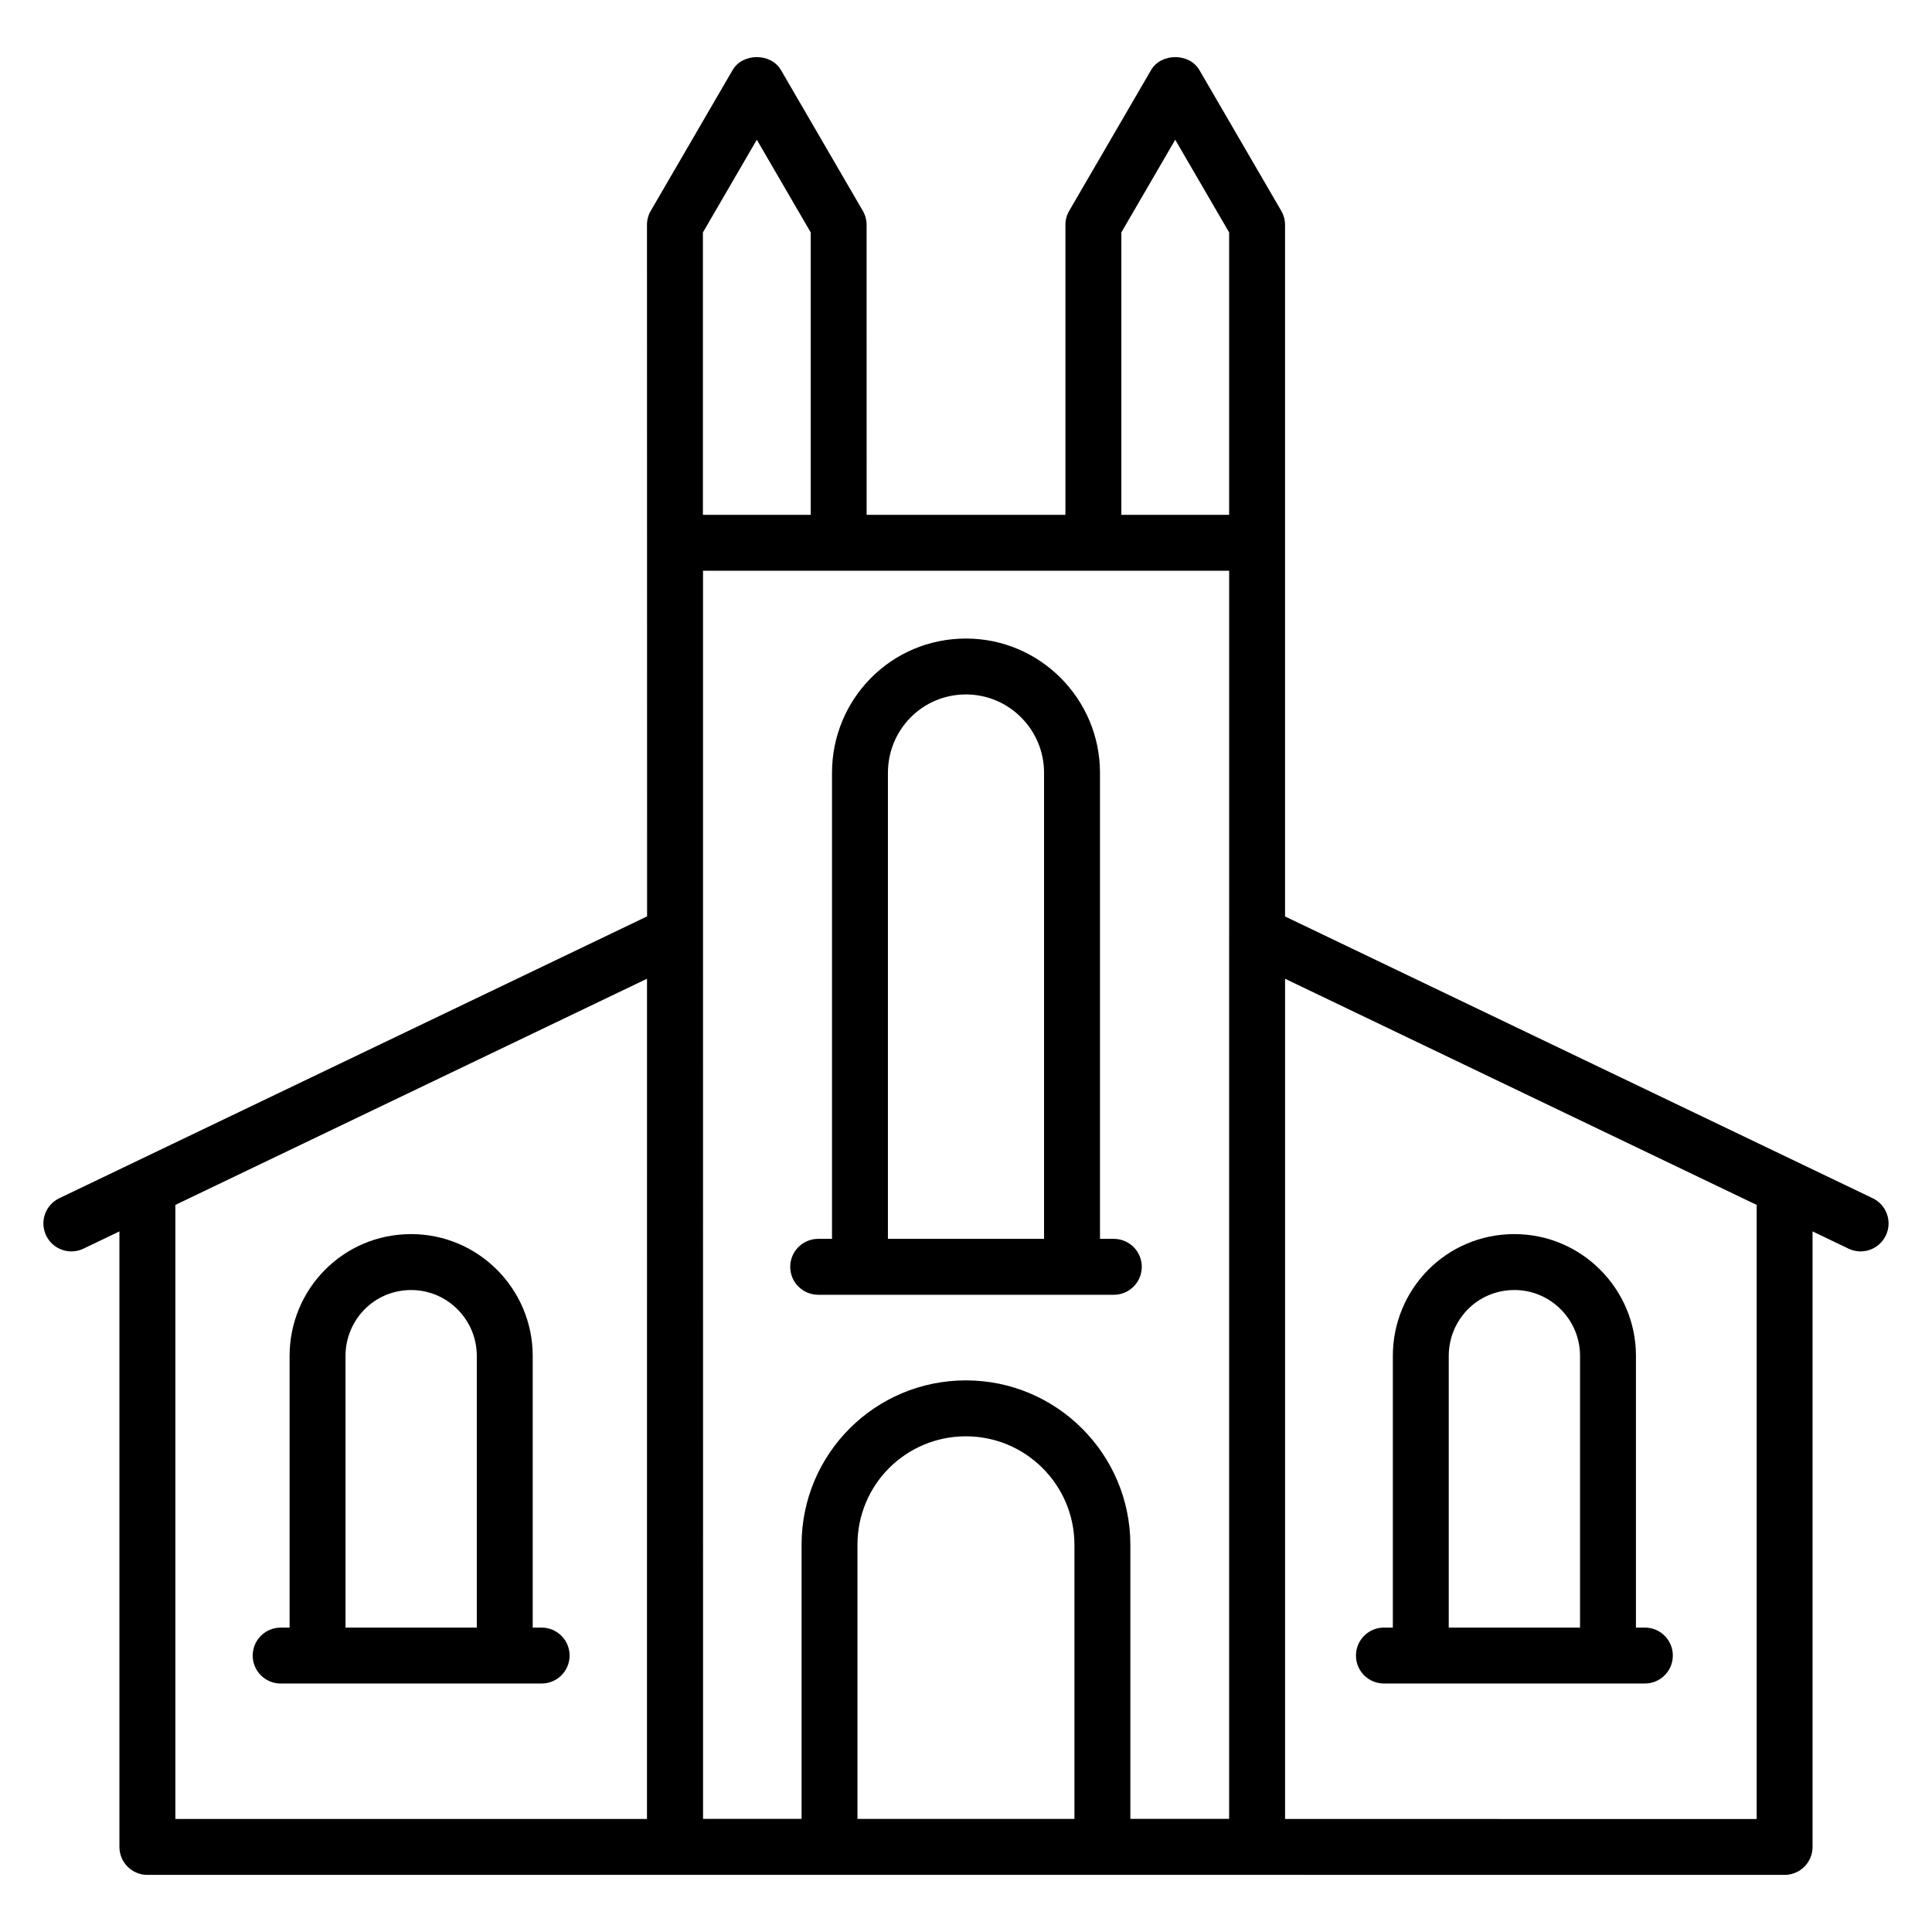
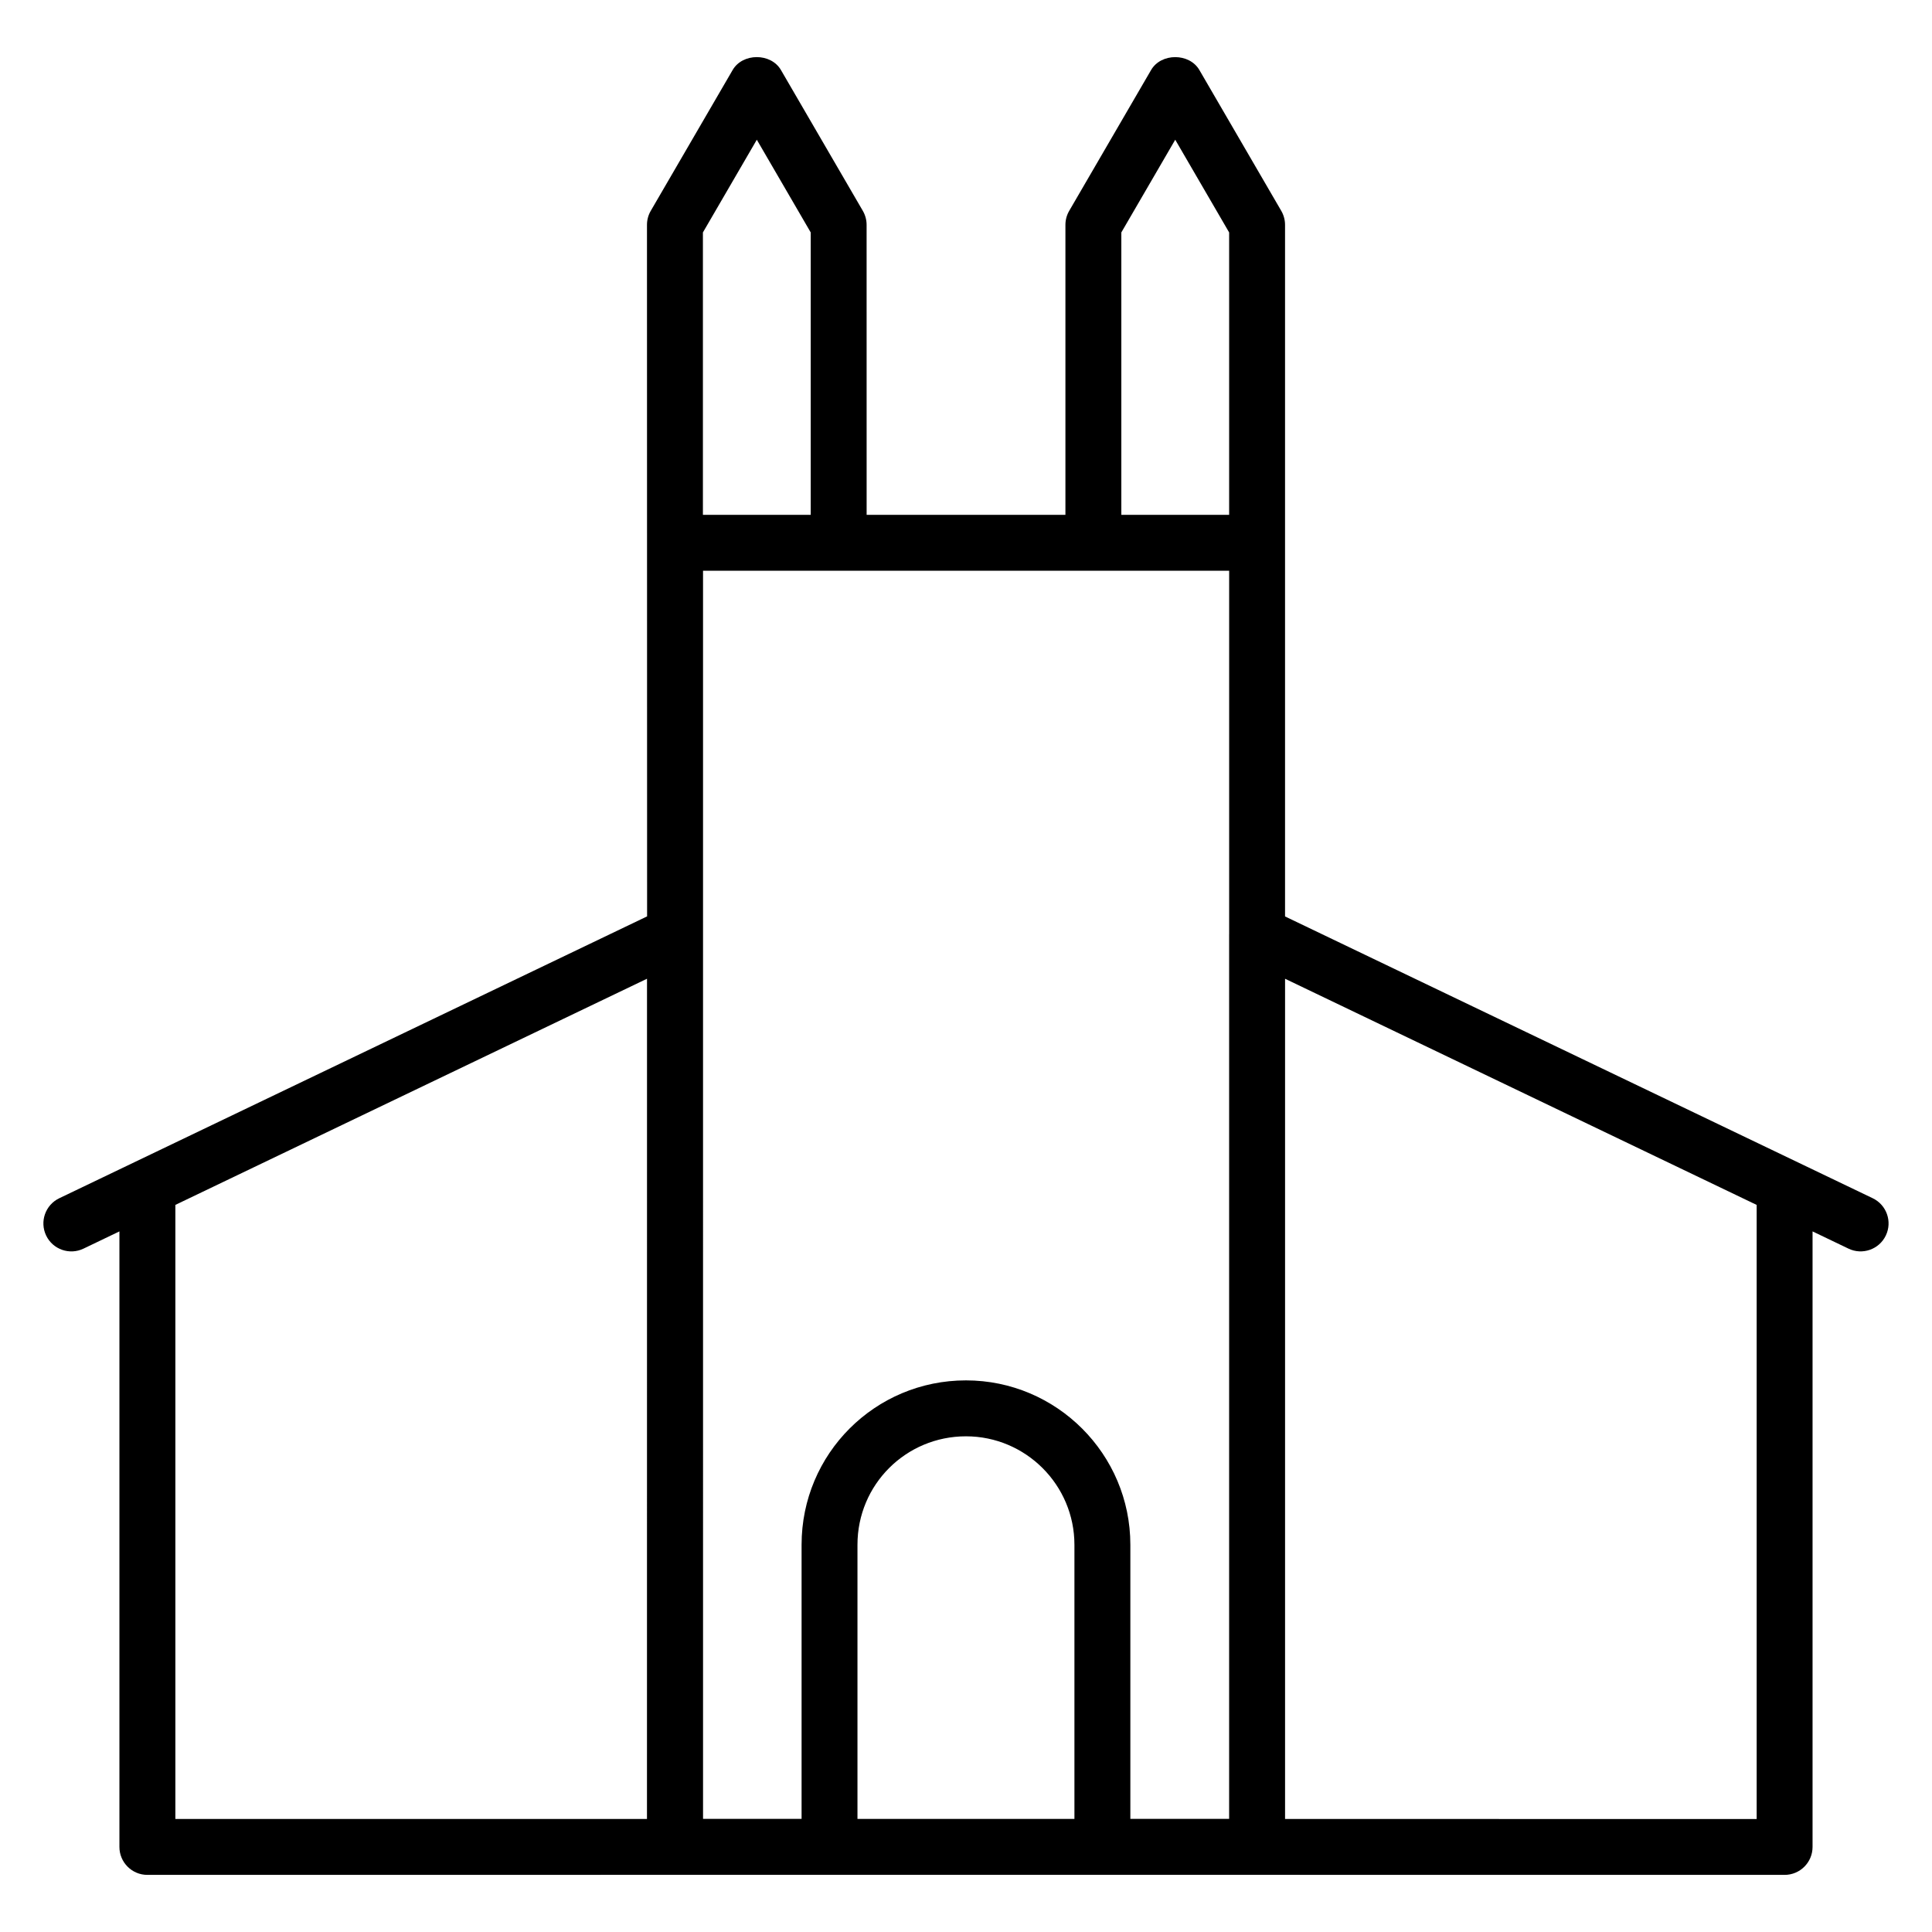
<svg xmlns="http://www.w3.org/2000/svg" fill="#000000" width="800px" height="800px" version="1.1" viewBox="144 144 512 512">
  <g>
    <path d="m315.49 386.85-155.78 74.695c-3.691 1.77-5.25 6.195-3.481 9.883 1.785 3.731 6.246 5.227 9.883 3.481l9.535-4.574v163.12c0 4.09 3.316 7.41 7.41 7.41 68.582-0.043 345.69-0.012 433.88 0 4.09 0 7.41-3.316 7.41-7.41v-163.12l9.531 4.57c3.641 1.75 8.098 0.246 9.883-3.481 1.77-3.688 0.211-8.113-3.481-9.883l-155.73-74.672v-183.27c0-1.309-0.348-2.594-1.004-3.723l-21.695-37.312c-2.648-4.566-10.16-4.566-12.805 0l-21.695 37.312c-0.66 1.129-1.004 2.414-1.004 3.723v76.84h-52.68l-0.008-76.844c0-1.309-0.348-2.594-1.004-3.723l-21.695-37.312c-2.648-4.566-10.16-4.566-12.805 0l-21.695 37.312c-0.66 1.129-1.004 2.414-1.004 3.723v0.805 1.016-0.293 1.008 0.43c0 9.883 0.004 48.738 0.031 180.29zm-0.035 239.2h-124.98v-162.74l124.99-59.934zm169.1-222.67 124.98 59.934v162.74l-124.98-0.004zm-55.82 222.65h-57.496v-72.641c0-16.012 12.891-28.75 28.746-28.75 15.852 0 28.75 12.898 28.75 28.75zm12.43-420.43 14.285-24.57 14.285 24.57v74.844h-28.57zm28.574 89.656v96.293c0 0.02-0.008 0.035-0.008 0.055v234.42h-26.176v-72.641c0-24.023-19.543-43.566-43.566-43.566-24.09 0-43.562 19.441-43.562 43.566v72.641h-26.113l-0.004-330.77h139.43zm-139.46-89.656 14.285-24.57 14.285 24.57v74.844h-28.57z" />
-     <path d="m579.91 575.33h-2.367v-71.992c0-17.801-14.449-32.289-32.211-32.289-18.086 0-32.215 14.625-32.215 32.289v71.992h-2.367c-4.09 0-7.41 3.316-7.41 7.41 0 4.09 3.316 7.41 7.41 7.41h69.16c4.09 0 7.41-3.316 7.41-7.41s-3.316-7.41-7.41-7.41zm-17.184 0h-34.793v-71.992c0-9.461 7.512-17.469 17.398-17.469 9.59 0 17.395 7.836 17.395 17.469z" />
-     <path d="m360.83 487.13h78.344c4.09 0 7.41-3.316 7.41-7.41 0-4.09-3.316-7.41-7.41-7.41h-3.664l-0.004-123.5c0-19.625-15.93-35.59-35.508-35.59-19.895 0-35.508 16.078-35.508 35.59v123.5h-3.664c-4.09 0-7.41 3.316-7.41 7.41 0.004 4.09 3.32 7.406 7.414 7.406zm18.48-138.32c0-11.359 9.043-20.773 20.688-20.773 11.406 0 20.688 9.32 20.688 20.773v123.5h-41.379z" />
-     <path d="m218.38 590.15h69.16c4.09 0 7.41-3.316 7.41-7.41 0-4.09-3.316-7.41-7.41-7.41h-2.367v-71.992c0-17.801-14.453-32.289-32.215-32.289-18.016 0-32.211 14.562-32.211 32.289v71.992l-2.367 0.004c-4.09 0-7.41 3.316-7.41 7.41 0 4.09 3.316 7.406 7.41 7.406zm17.184-86.809c0-9.531 7.582-17.469 17.395-17.469 9.594 0 17.398 7.836 17.398 17.469v71.992h-34.789z" />
  </g>
</svg>